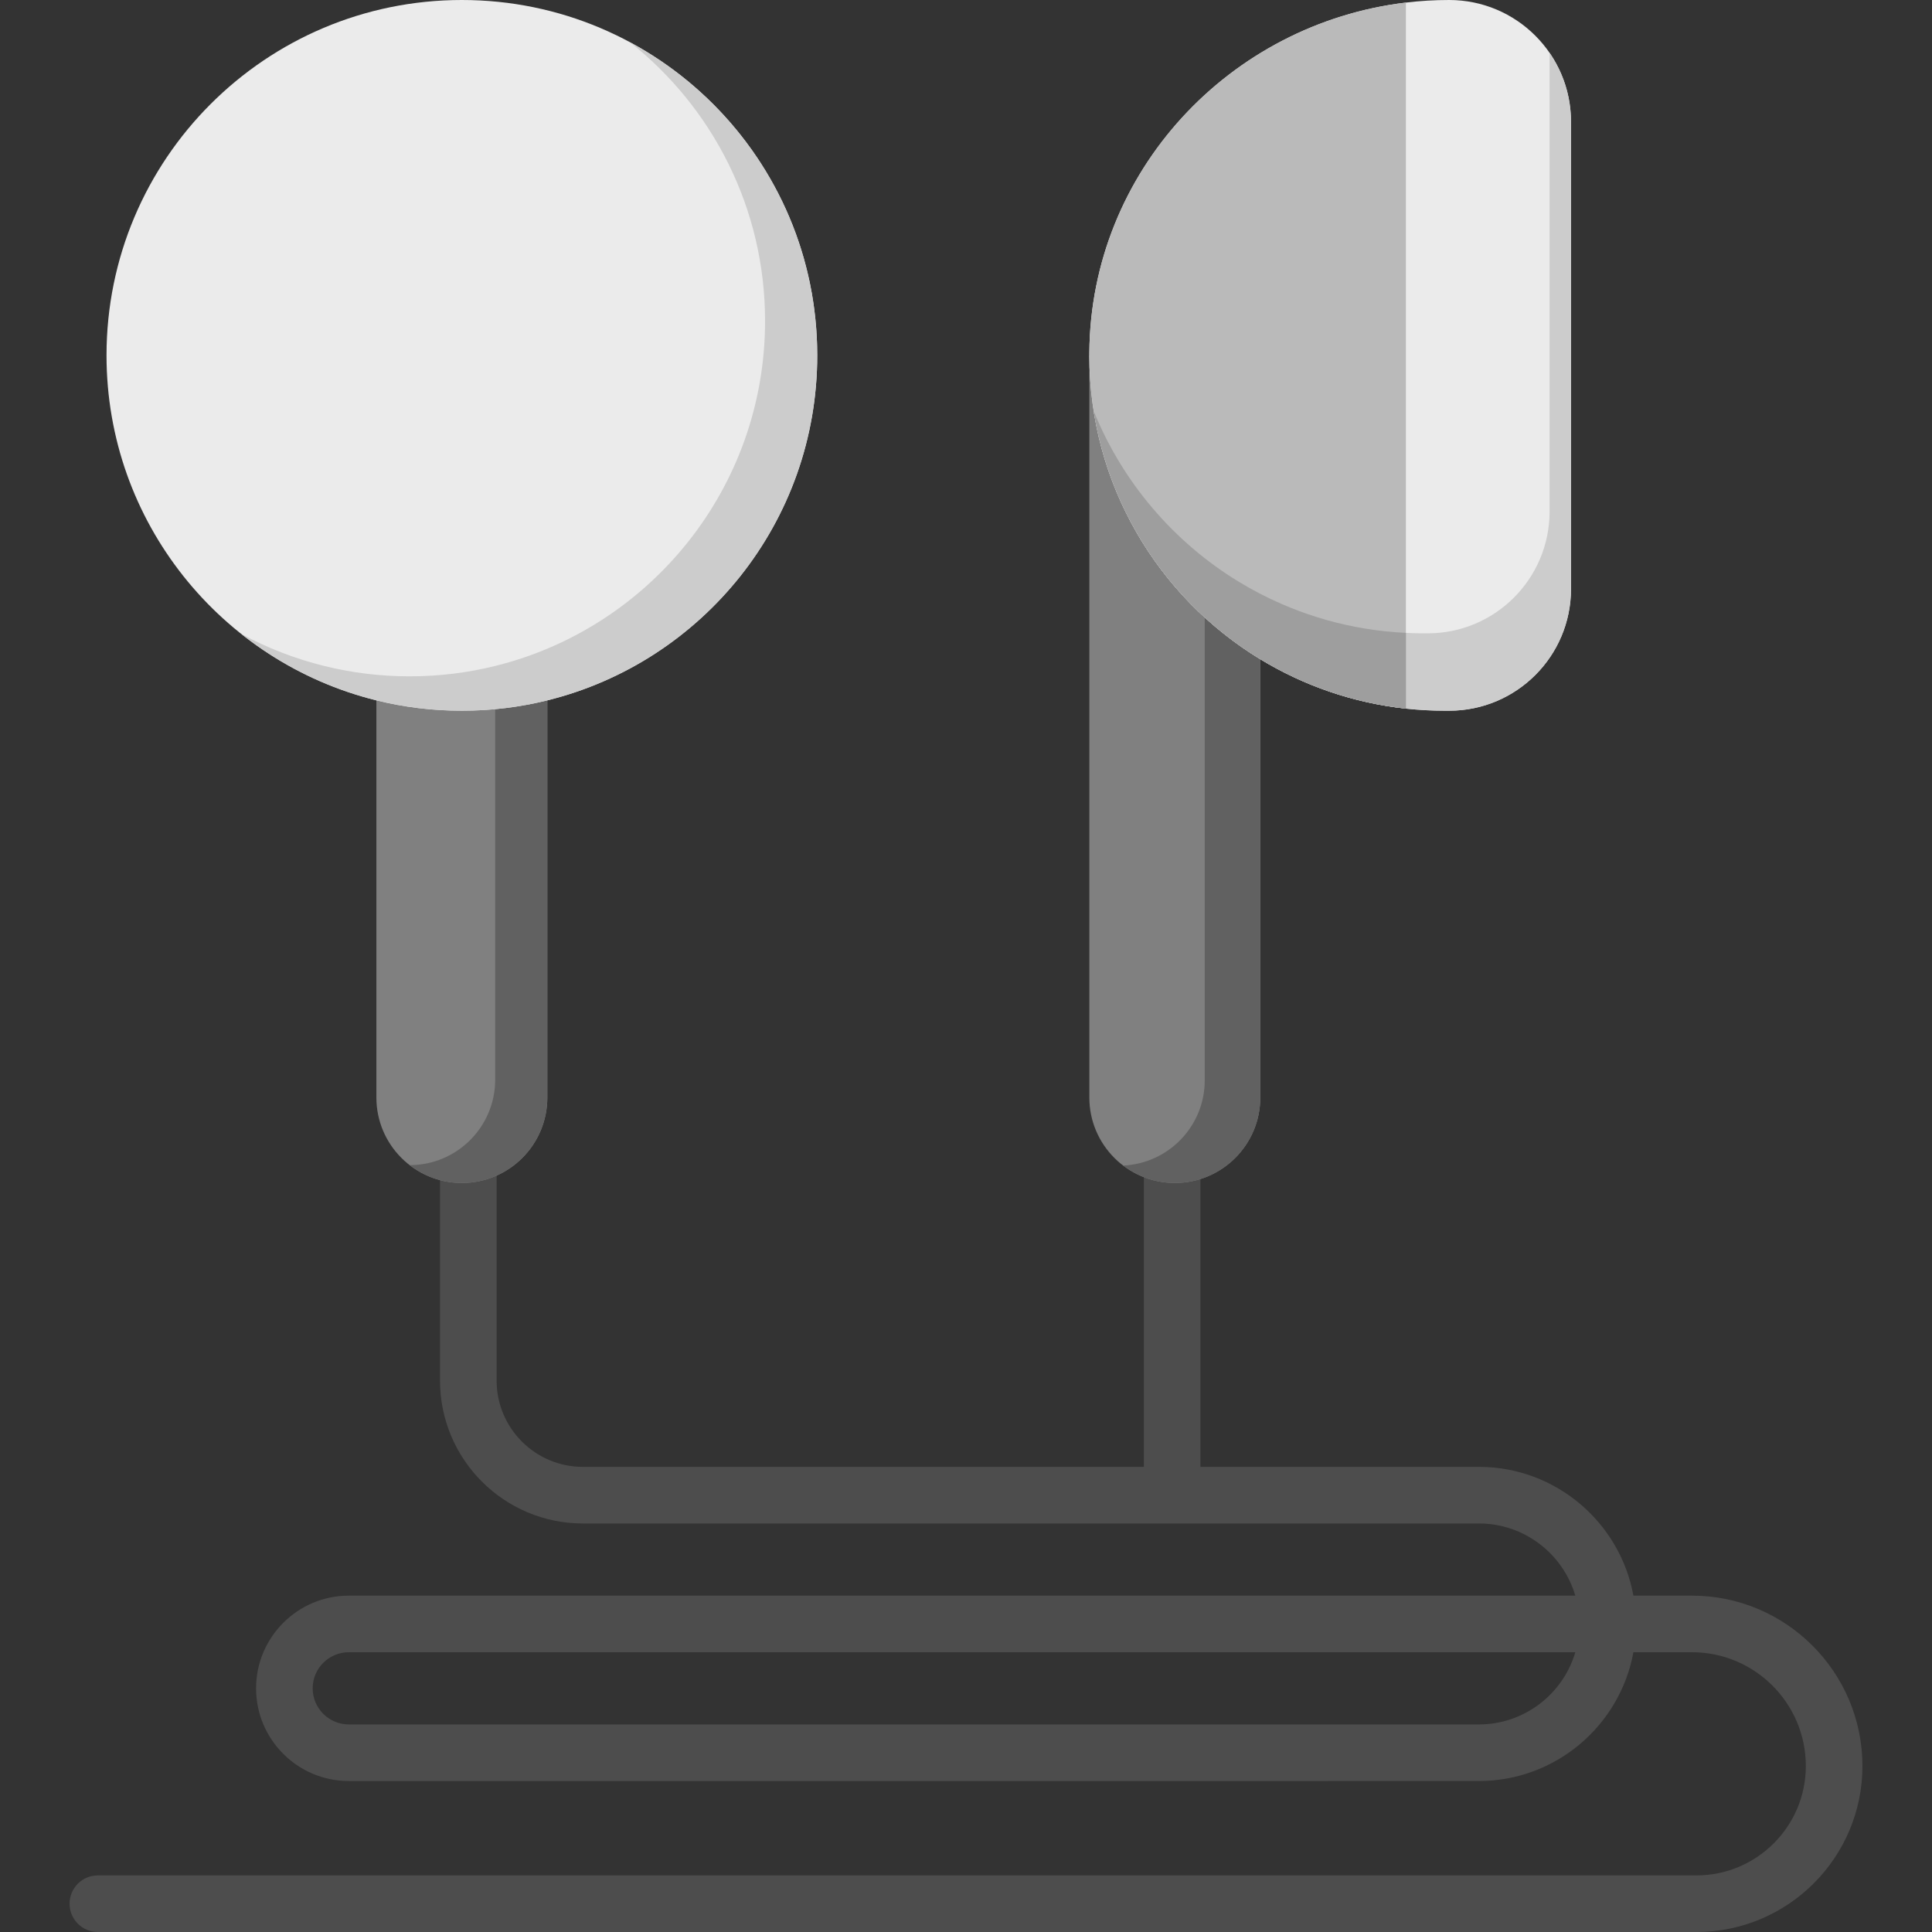
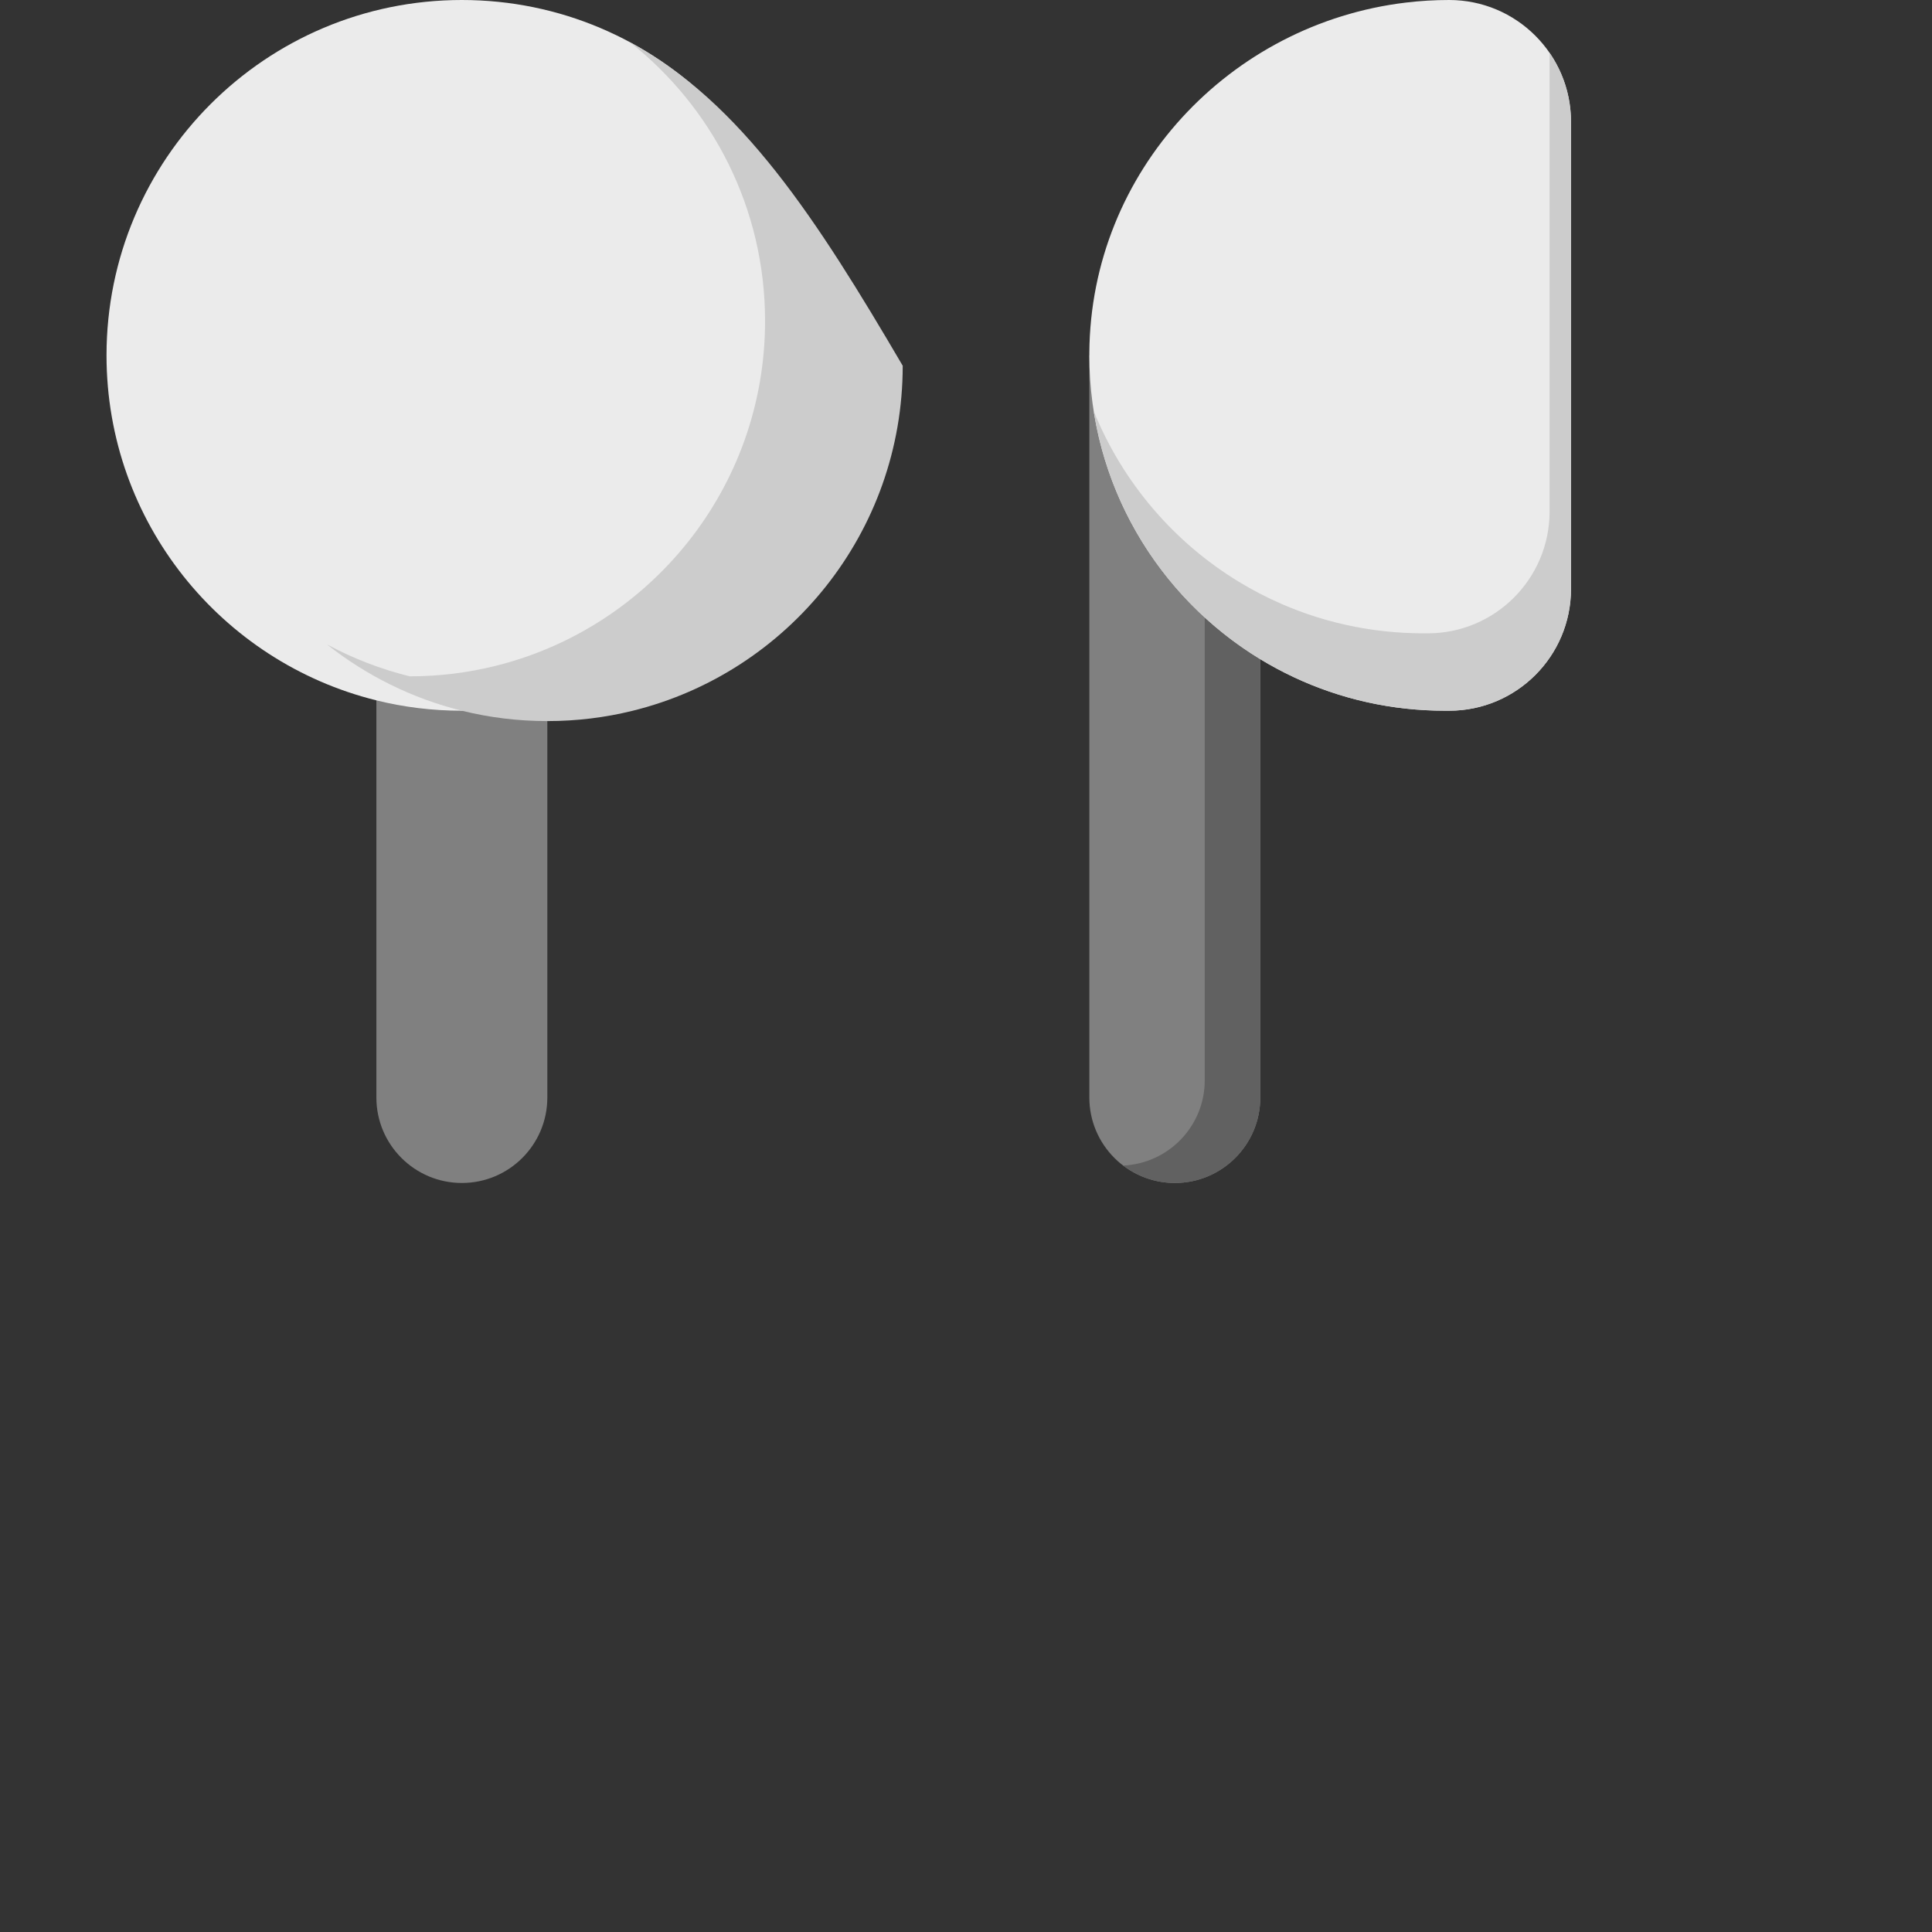
<svg xmlns="http://www.w3.org/2000/svg" version="1.1" id="Capa_1" x="0px" y="0px" viewBox="0 0 511.999 511.999" style="enable-background:new 0 0 511.999 511.999;" xml:space="preserve">
  <rect x="0" y="0" width="511.999" height="511.999" fill="#333333" stroke="none" />
-   <path style="fill:#4D4D4D;" d="M448.406,422.862H432.87c-3.541-19.387-20.557-34.127-40.95-34.127h-73.791v-94.312h-15v94.312  H154.462c-12.6,0-22.851-10.251-22.851-22.851V297c0-4.142-3.357-7.5-7.5-7.5c-4.143,0-7.5,3.358-7.5,7.5v68.884  c0,20.871,16.979,37.851,37.851,37.851H391.92c12.079,0,22.305,8.085,25.552,19.127H92.426c-13.545,0-24.564,11.019-24.564,24.563  s11.02,24.563,24.564,24.563H391.92c20.394,0,37.409-14.74,40.95-34.127h15.536c16.629,0,30.157,13.529,30.157,30.158  c0,15.98-13.001,28.98-28.98,28.98H25.937c-4.143,0-7.5,3.358-7.5,7.5s3.357,7.5,7.5,7.5h423.646c24.251,0,43.98-19.73,43.98-43.981  C493.563,443.119,473.306,422.862,448.406,422.862z M391.92,456.989H92.426c-5.273,0-9.564-4.29-9.564-9.563  s4.291-9.563,9.564-9.563h325.046C414.225,448.904,403.999,456.989,391.92,456.989z" />
  <path style="fill:#808080;" d="M333.991,94.174v196.672c0,12.512-10.153,22.653-22.653,22.653s-22.653-10.142-22.653-22.653V94.18  L333.991,94.174z" />
  <path style="fill:#616161;" d="M319.268,94.076v192.206c0,12.153-9.587,22.042-21.593,22.6c3.802,2.885,8.526,4.617,13.662,4.617  c12.5,0,22.653-10.141,22.653-22.653V94.174L319.268,94.076z" />
  <path style="fill:#808080;" d="M145.049,147.585v143.261c0,12.512-10.142,22.653-22.653,22.653c-12.5,0-22.653-10.142-22.653-22.653  V147.585H145.049z" />
-   <path style="fill:#616161;" d="M131.229,147.585v138.531c0,12.509-10.138,22.65-22.647,22.653c3.827,2.955,8.61,4.731,13.814,4.731  c12.512,0,22.653-10.141,22.653-22.653V147.585H131.229z" />
  <path style="fill:#EBEBEB;" d="M384.038,0c-3.874,0-7.703,0.228-11.463,0.683c-46.651,5.572-83.537,44.725-83.89,92.778v0.706v0.011  c0,34.117,18.141,63.994,45.307,80.517c11.475,6.974,24.568,11.577,38.584,13.093c3.373,0.365,6.814,0.558,10.29,0.558h1.174  c17.845,0,32.293-14.46,32.293-32.293V32.293C416.331,14.46,401.882,0,384.038,0z" />
  <path style="fill:#CCCCCC;" d="M410.656,14.011v121.533c0,17.833-14.449,32.293-32.293,32.293h-1.174  c-3.476,0-6.917-0.194-10.29-0.558c-7.008-0.758-13.785-2.288-20.245-4.5c-1.615-0.553-3.21-1.149-4.784-1.786  c-0.787-0.318-1.569-0.647-2.345-0.986c-3.881-1.694-7.625-3.642-11.211-5.822c-17.238-10.484-30.832-26.35-38.474-45.261  c4.383,27.867,20.978,51.679,44.148,65.772c11.475,6.974,24.568,11.577,38.584,13.093c3.373,0.365,6.814,0.558,10.29,0.558h1.174  c17.845,0,32.293-14.46,32.293-32.293V32.293C416.331,25.506,414.233,19.21,410.656,14.011z" />
-   <path style="fill:#BABABA;" d="M333.991,174.697c-27.166-16.523-45.307-46.4-45.307-80.517v-0.011v-0.706  c0.353-48.053,37.239-87.206,83.89-92.778v0.011V187.79C358.558,186.274,345.466,181.671,333.991,174.697z" />
-   <path style="fill:#9E9E9E;" d="M366.9,167.279c-7.008-0.758-13.785-2.287-20.245-4.5c-1.615-0.553-3.21-1.149-4.784-1.786  c-0.787-0.318-1.568-0.647-2.344-0.986c-3.881-1.694-7.625-3.642-11.211-5.822c-17.238-10.484-30.832-26.35-38.473-45.26  c0,0.002,0,0.004,0.001,0.006c0.128,0.813,0.268,1.622,0.417,2.428c0.018,0.097,0.035,0.194,0.054,0.291  c0.147,0.785,0.304,1.568,0.471,2.346c0.019,0.088,0.038,0.175,0.057,0.263c0.904,4.161,2.082,8.22,3.516,12.156  c0.027,0.073,0.052,0.147,0.079,0.221c0.26,0.709,0.531,1.414,0.808,2.115c0.056,0.141,0.111,0.282,0.168,0.422  c0.272,0.68,0.552,1.357,0.839,2.029c0.058,0.136,0.118,0.272,0.177,0.408c0.299,0.69,0.603,1.376,0.918,2.057  c0.018,0.038,0.036,0.076,0.054,0.114c1.03,2.22,2.145,4.392,3.339,6.514c0.045,0.08,0.089,0.162,0.134,0.242  c0.328,0.578,0.665,1.15,1.005,1.721c0.13,0.218,0.258,0.437,0.39,0.654c0.318,0.525,0.642,1.045,0.97,1.563  c0.161,0.255,0.324,0.509,0.488,0.763c0.321,0.496,0.645,0.99,0.974,1.479c0.178,0.265,0.36,0.526,0.54,0.789  c0.332,0.482,0.664,0.963,1.004,1.438c0.174,0.242,0.353,0.481,0.528,0.721c0.817,1.119,1.654,2.222,2.519,3.303  c0.032,0.04,0.062,0.081,0.094,0.12c0.32,0.399,0.649,0.789,0.975,1.182c0.263,0.317,0.525,0.636,0.792,0.95  c0.311,0.365,0.629,0.726,0.946,1.086c0.295,0.335,0.59,0.67,0.89,1.001c0.309,0.343,0.622,0.682,0.937,1.02  c0.321,0.344,0.644,0.686,0.969,1.025c0.307,0.32,0.614,0.639,0.925,0.954c0.357,0.361,0.718,0.717,1.08,1.073  c0.29,0.284,0.577,0.571,0.871,0.852c0.468,0.448,0.944,0.888,1.422,1.326c0.197,0.181,0.389,0.366,0.587,0.545  c0.667,0.602,1.344,1.194,2.029,1.777c0.246,0.21,0.498,0.414,0.747,0.621c0.464,0.387,0.929,0.773,1.4,1.151  c0.284,0.228,0.572,0.451,0.858,0.676c0.448,0.351,0.897,0.699,1.351,1.042c0.295,0.223,0.593,0.444,0.891,0.664  c0.464,0.342,0.932,0.679,1.403,1.012c0.288,0.205,0.576,0.41,0.867,0.611c0.516,0.357,1.038,0.707,1.562,1.054  c0.25,0.166,0.498,0.335,0.75,0.498c0.777,0.505,1.56,1,2.353,1.482c6.455,3.923,13.421,7.096,20.776,9.391  c5.72,1.785,11.676,3.039,17.808,3.702v-20.072C370.665,167.625,368.771,167.481,366.9,167.279z" />
  <path style="fill:#EBEBEB;" d="M122.397,0c52.007,0,94.18,42.162,94.18,94.18c0,44.201-30.459,81.281-71.526,91.422  c-7.259,1.8-14.848,2.746-22.653,2.746c-7.817,0-15.406-0.946-22.653-2.746C58.675,175.46,28.229,138.37,28.229,94.18  C28.229,42.162,70.39,0,122.397,0z" />
-   <path style="fill:#CCCCCC;" d="M166.964,11.202c21.789,17.249,35.786,43.912,35.786,73.862c0,44.201-30.459,81.281-71.526,91.422  c-7.259,1.8-14.848,2.746-22.653,2.746c-7.817,0-15.406-0.946-22.653-2.746c-7.729-1.909-15.082-4.774-21.927-8.46  c10.372,8.214,22.504,14.304,35.753,17.576c7.247,1.8,14.836,2.746,22.653,2.746c7.806,0,15.395-0.946,22.653-2.746  c41.067-10.142,71.526-47.221,71.526-91.422C216.576,58.289,196.495,27.097,166.964,11.202z" />
+   <path style="fill:#CCCCCC;" d="M166.964,11.202c21.789,17.249,35.786,43.912,35.786,73.862c0,44.201-30.459,81.281-71.526,91.422  c-7.259,1.8-14.848,2.746-22.653,2.746c-7.729-1.909-15.082-4.774-21.927-8.46  c10.372,8.214,22.504,14.304,35.753,17.576c7.247,1.8,14.836,2.746,22.653,2.746c7.806,0,15.395-0.946,22.653-2.746  c41.067-10.142,71.526-47.221,71.526-91.422C216.576,58.289,196.495,27.097,166.964,11.202z" />
  <g>
</g>
  <g>
</g>
  <g>
</g>
  <g>
</g>
  <g>
</g>
  <g>
</g>
  <g>
</g>
  <g>
</g>
  <g>
</g>
  <g>
</g>
  <g>
</g>
  <g>
</g>
  <g>
</g>
  <g>
</g>
  <g>
</g>
</svg>